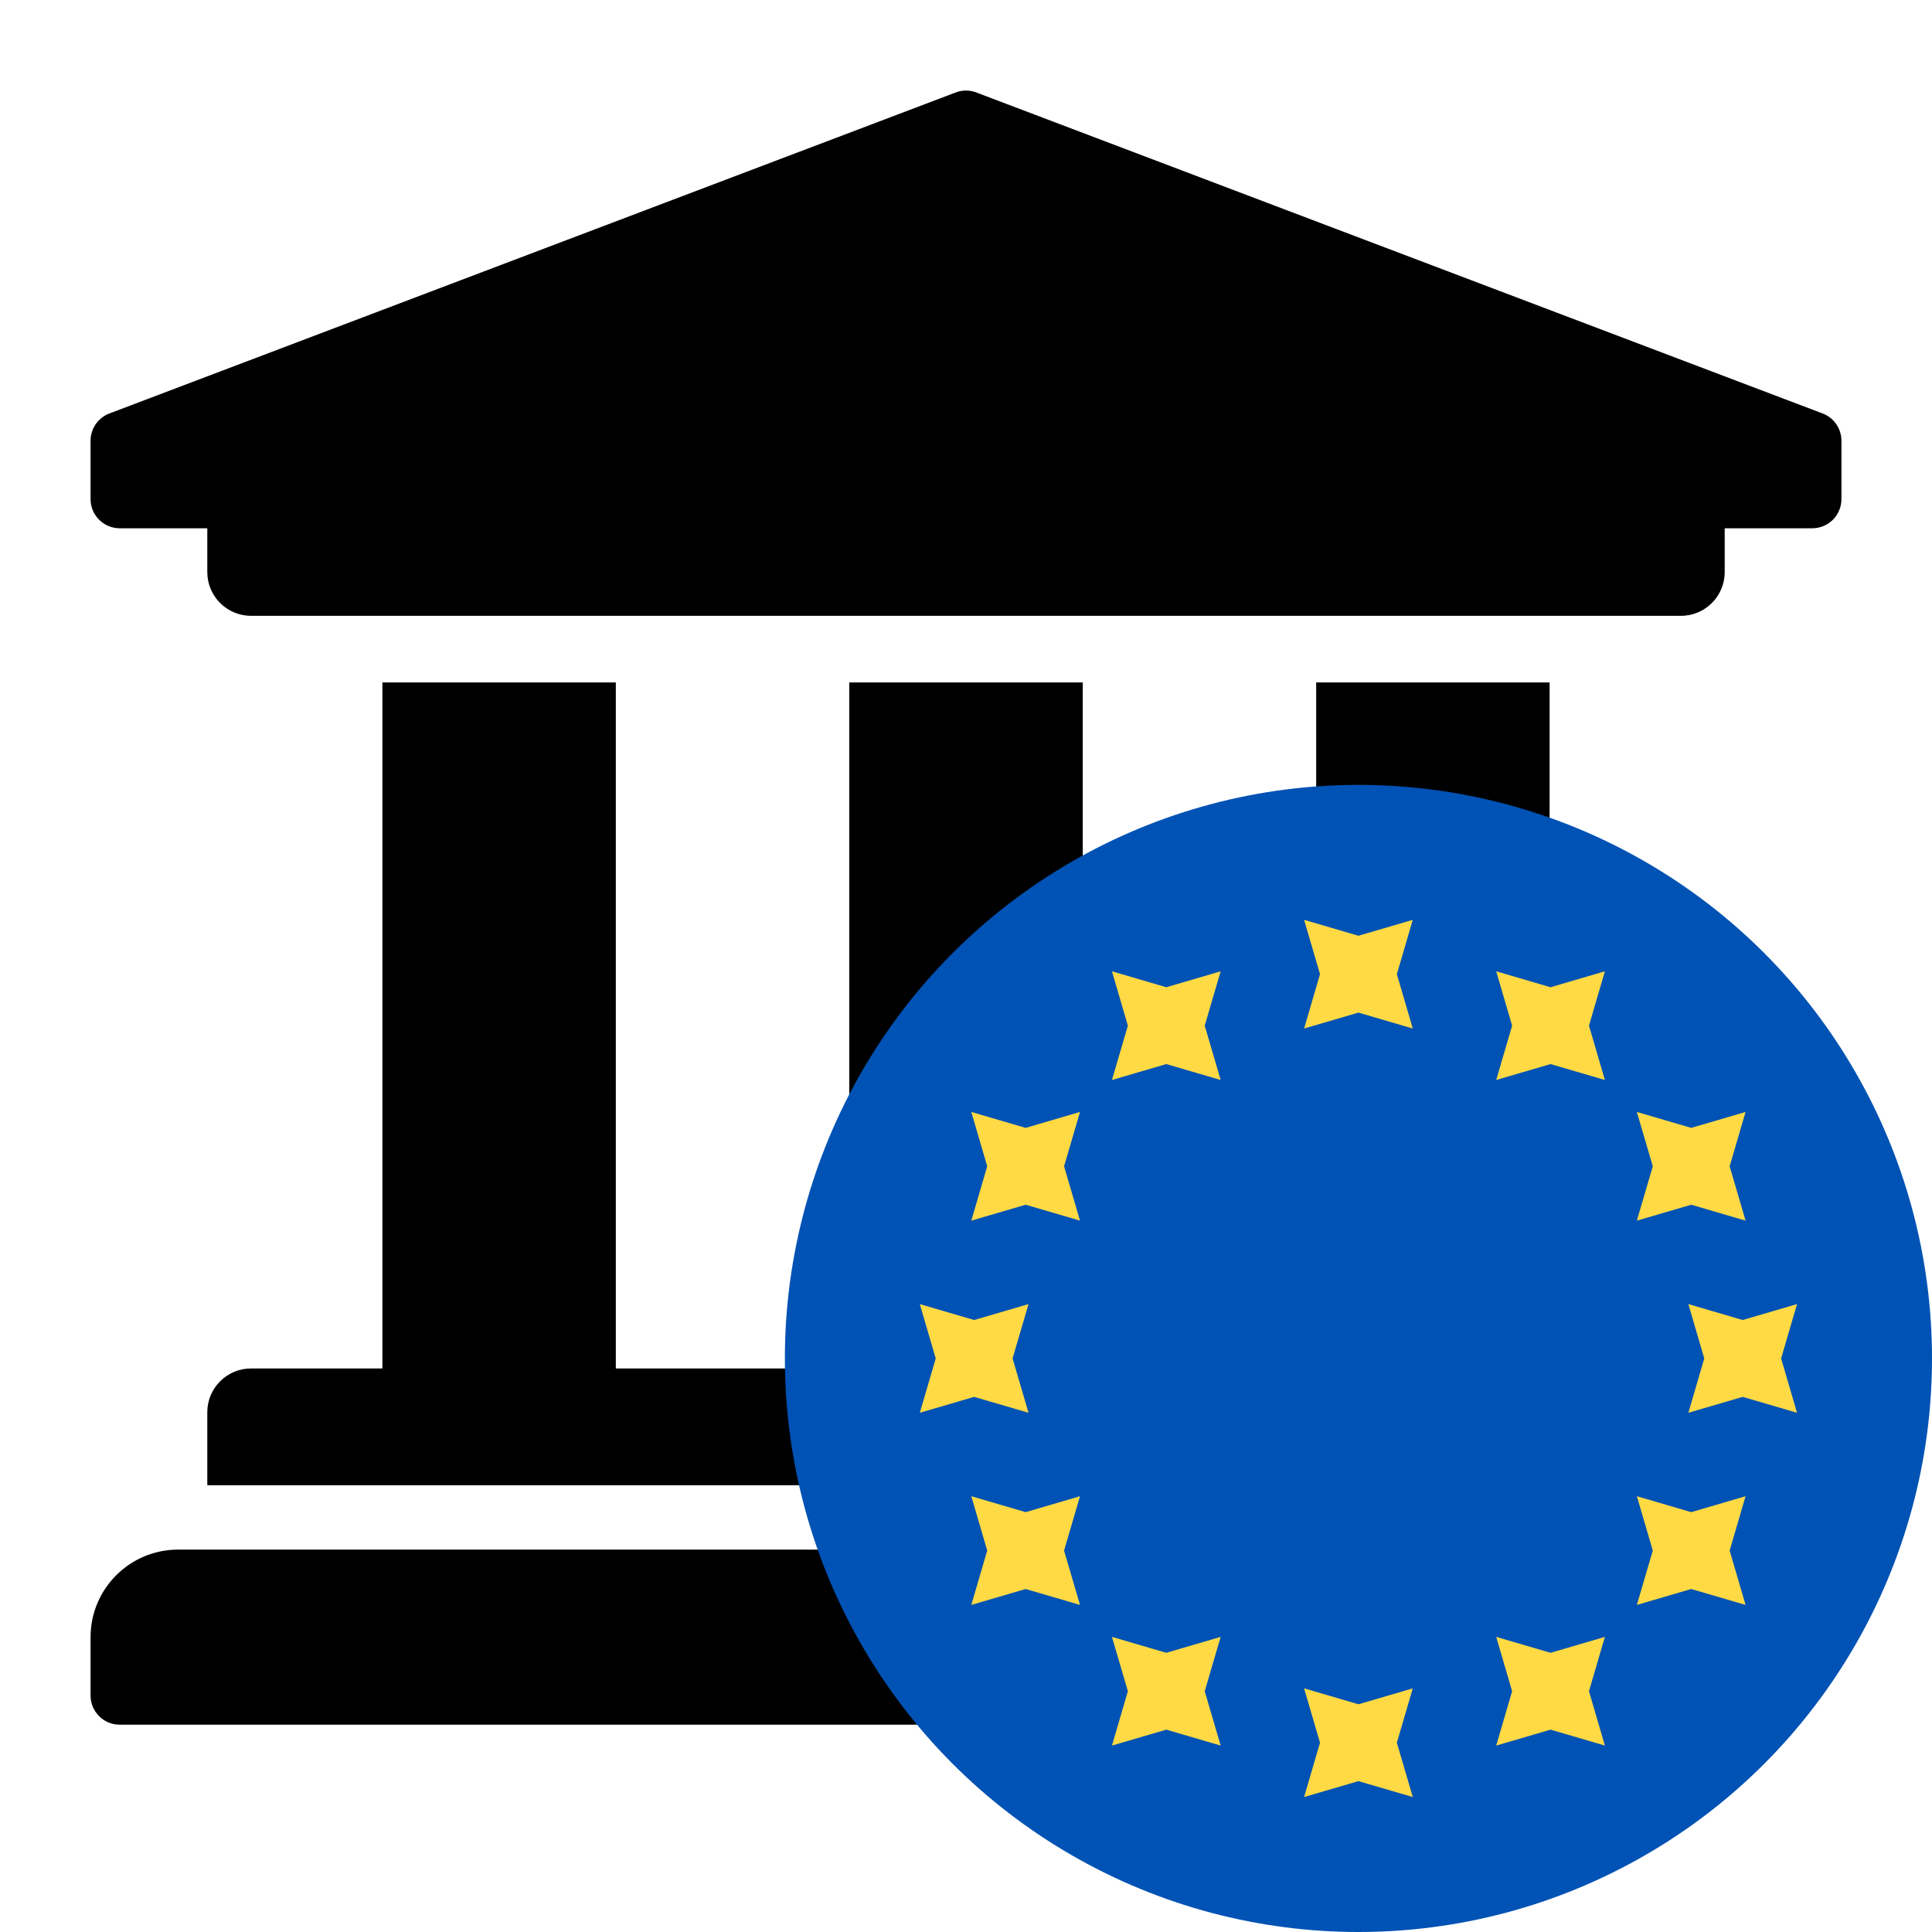
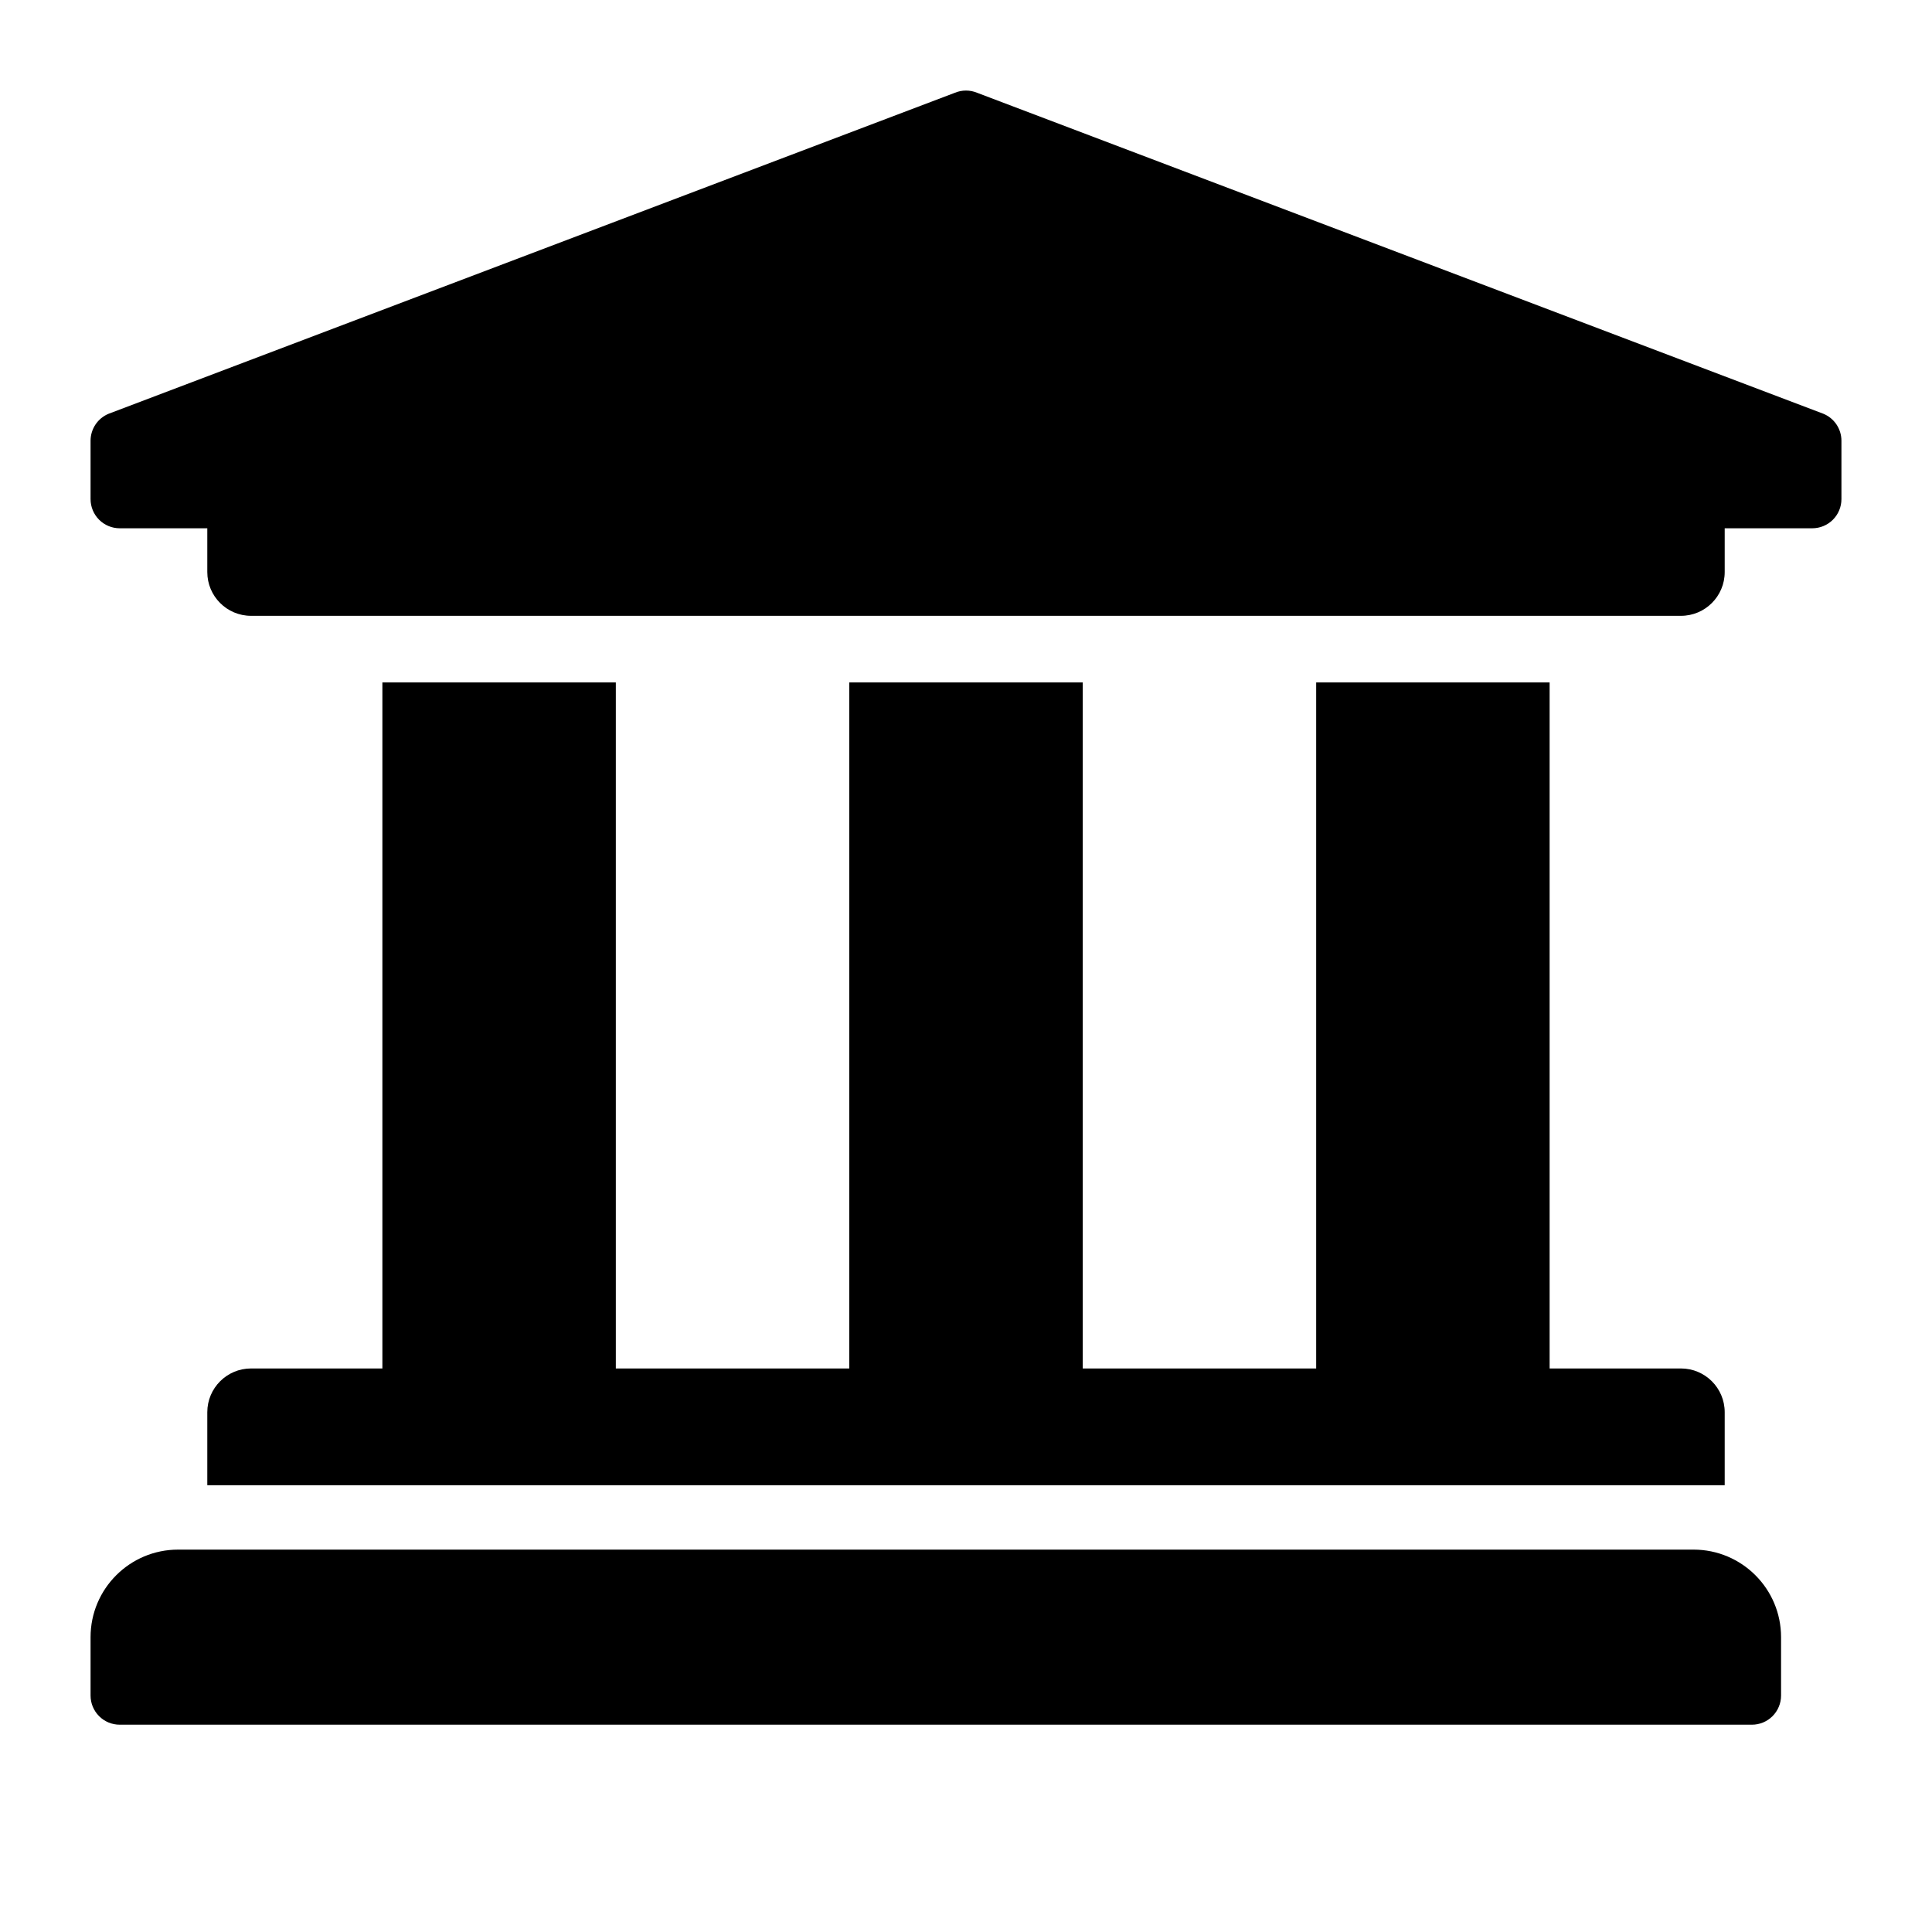
<svg xmlns="http://www.w3.org/2000/svg" width="64" height="64" viewBox="0 0 64 64" fill="none">
  <path d="M61 14.6V16.533C61 16.79 60.898 17.036 60.717 17.217C60.536 17.398 60.29 17.5 60.033 17.5H57.133V18.95C57.133 19.751 56.484 20.4 55.683 20.4H8.317C7.516 20.4 6.867 19.751 6.867 18.95V17.5H3.967C3.71 17.5 3.464 17.398 3.283 17.217C3.102 17.036 3 16.79 3 16.533V14.6C3 14.409 3.057 14.222 3.163 14.063C3.269 13.904 3.42 13.78 3.597 13.707L31.63 3.074C31.867 2.975 32.133 2.975 32.37 3.074L60.403 13.707C60.58 13.78 60.731 13.904 60.837 14.063C60.943 14.222 61 14.409 61 14.6ZM56.1 51.333H5.9C4.298 51.333 3 52.632 3 54.233V56.167C3 56.423 3.102 56.669 3.283 56.85C3.464 57.032 3.71 57.133 3.967 57.133H58.033C58.29 57.133 58.536 57.032 58.717 56.85C58.898 56.669 59 56.423 59 56.167V54.233C59 52.632 57.702 51.333 56.1 51.333ZM12.667 22.606V45.332H8.317C7.516 45.332 6.867 45.981 6.867 46.782V49.199H57.133V46.782C57.133 45.981 56.484 45.332 55.683 45.332H51.333V22.606H43.6V45.332H35.867V22.606H28.133V45.332H20.4V22.606H12.667Z" fill="black" />
-   <circle cx="45" cy="45" r="19" fill="#0052B4" />
-   <path fill-rule="evenodd" clip-rule="evenodd" d="M43.2 34.071L45 33.544L46.8 34.071L46.273 32.271L46.8 30.471L45 30.998L43.2 30.471L43.727 32.271L43.2 34.071ZM43.2 59.529L45 59.002L46.8 59.529L46.273 57.729L46.8 55.929L45 56.456L43.2 55.929L43.727 57.729L43.2 59.529ZM57.729 46.273L55.929 46.8L56.456 45L55.929 43.2L57.729 43.727L59.529 43.2L59.002 45L59.529 46.8L57.729 46.273ZM30.47 46.8L32.27 46.273L34.071 46.8L33.543 45L34.071 43.2L32.27 43.727L30.47 43.2L30.997 45L30.47 46.8ZM56.024 39.908L54.223 40.435L54.751 38.635L54.223 36.835L56.024 37.362L57.824 36.835L57.297 38.635L57.824 40.435L56.024 39.908ZM32.176 53.165L33.976 52.638L35.776 53.165L35.249 51.365L35.776 49.564L33.976 50.092L32.176 49.564L32.703 51.365L32.176 53.165ZM51.364 35.249L49.564 35.776L50.091 33.976L49.564 32.176L51.364 32.703L53.164 32.176L52.637 33.976L53.164 35.776L51.364 35.249ZM36.835 57.824L38.635 57.297L40.436 57.824L39.908 56.024L40.436 54.224L38.635 54.751L36.835 54.224L37.362 56.024L36.835 57.824ZM56.024 52.638L54.223 53.165L54.751 51.365L54.223 49.564L56.024 50.092L57.824 49.564L57.297 51.365L57.824 53.165L56.024 52.638ZM32.176 40.435L33.976 39.908L35.776 40.435L35.249 38.635L35.776 36.835L33.976 37.362L32.176 36.835L32.703 38.635L32.176 40.435ZM51.364 57.297L49.564 57.824L50.091 56.024L49.564 54.224L51.364 54.751L53.164 54.224L52.637 56.024L53.164 57.824L51.364 57.297ZM36.835 35.776L38.635 35.249L40.436 35.776L39.908 33.976L40.436 32.176L38.635 32.703L36.835 32.176L37.362 33.976L36.835 35.776Z" fill="#FFDA44" />
</svg>